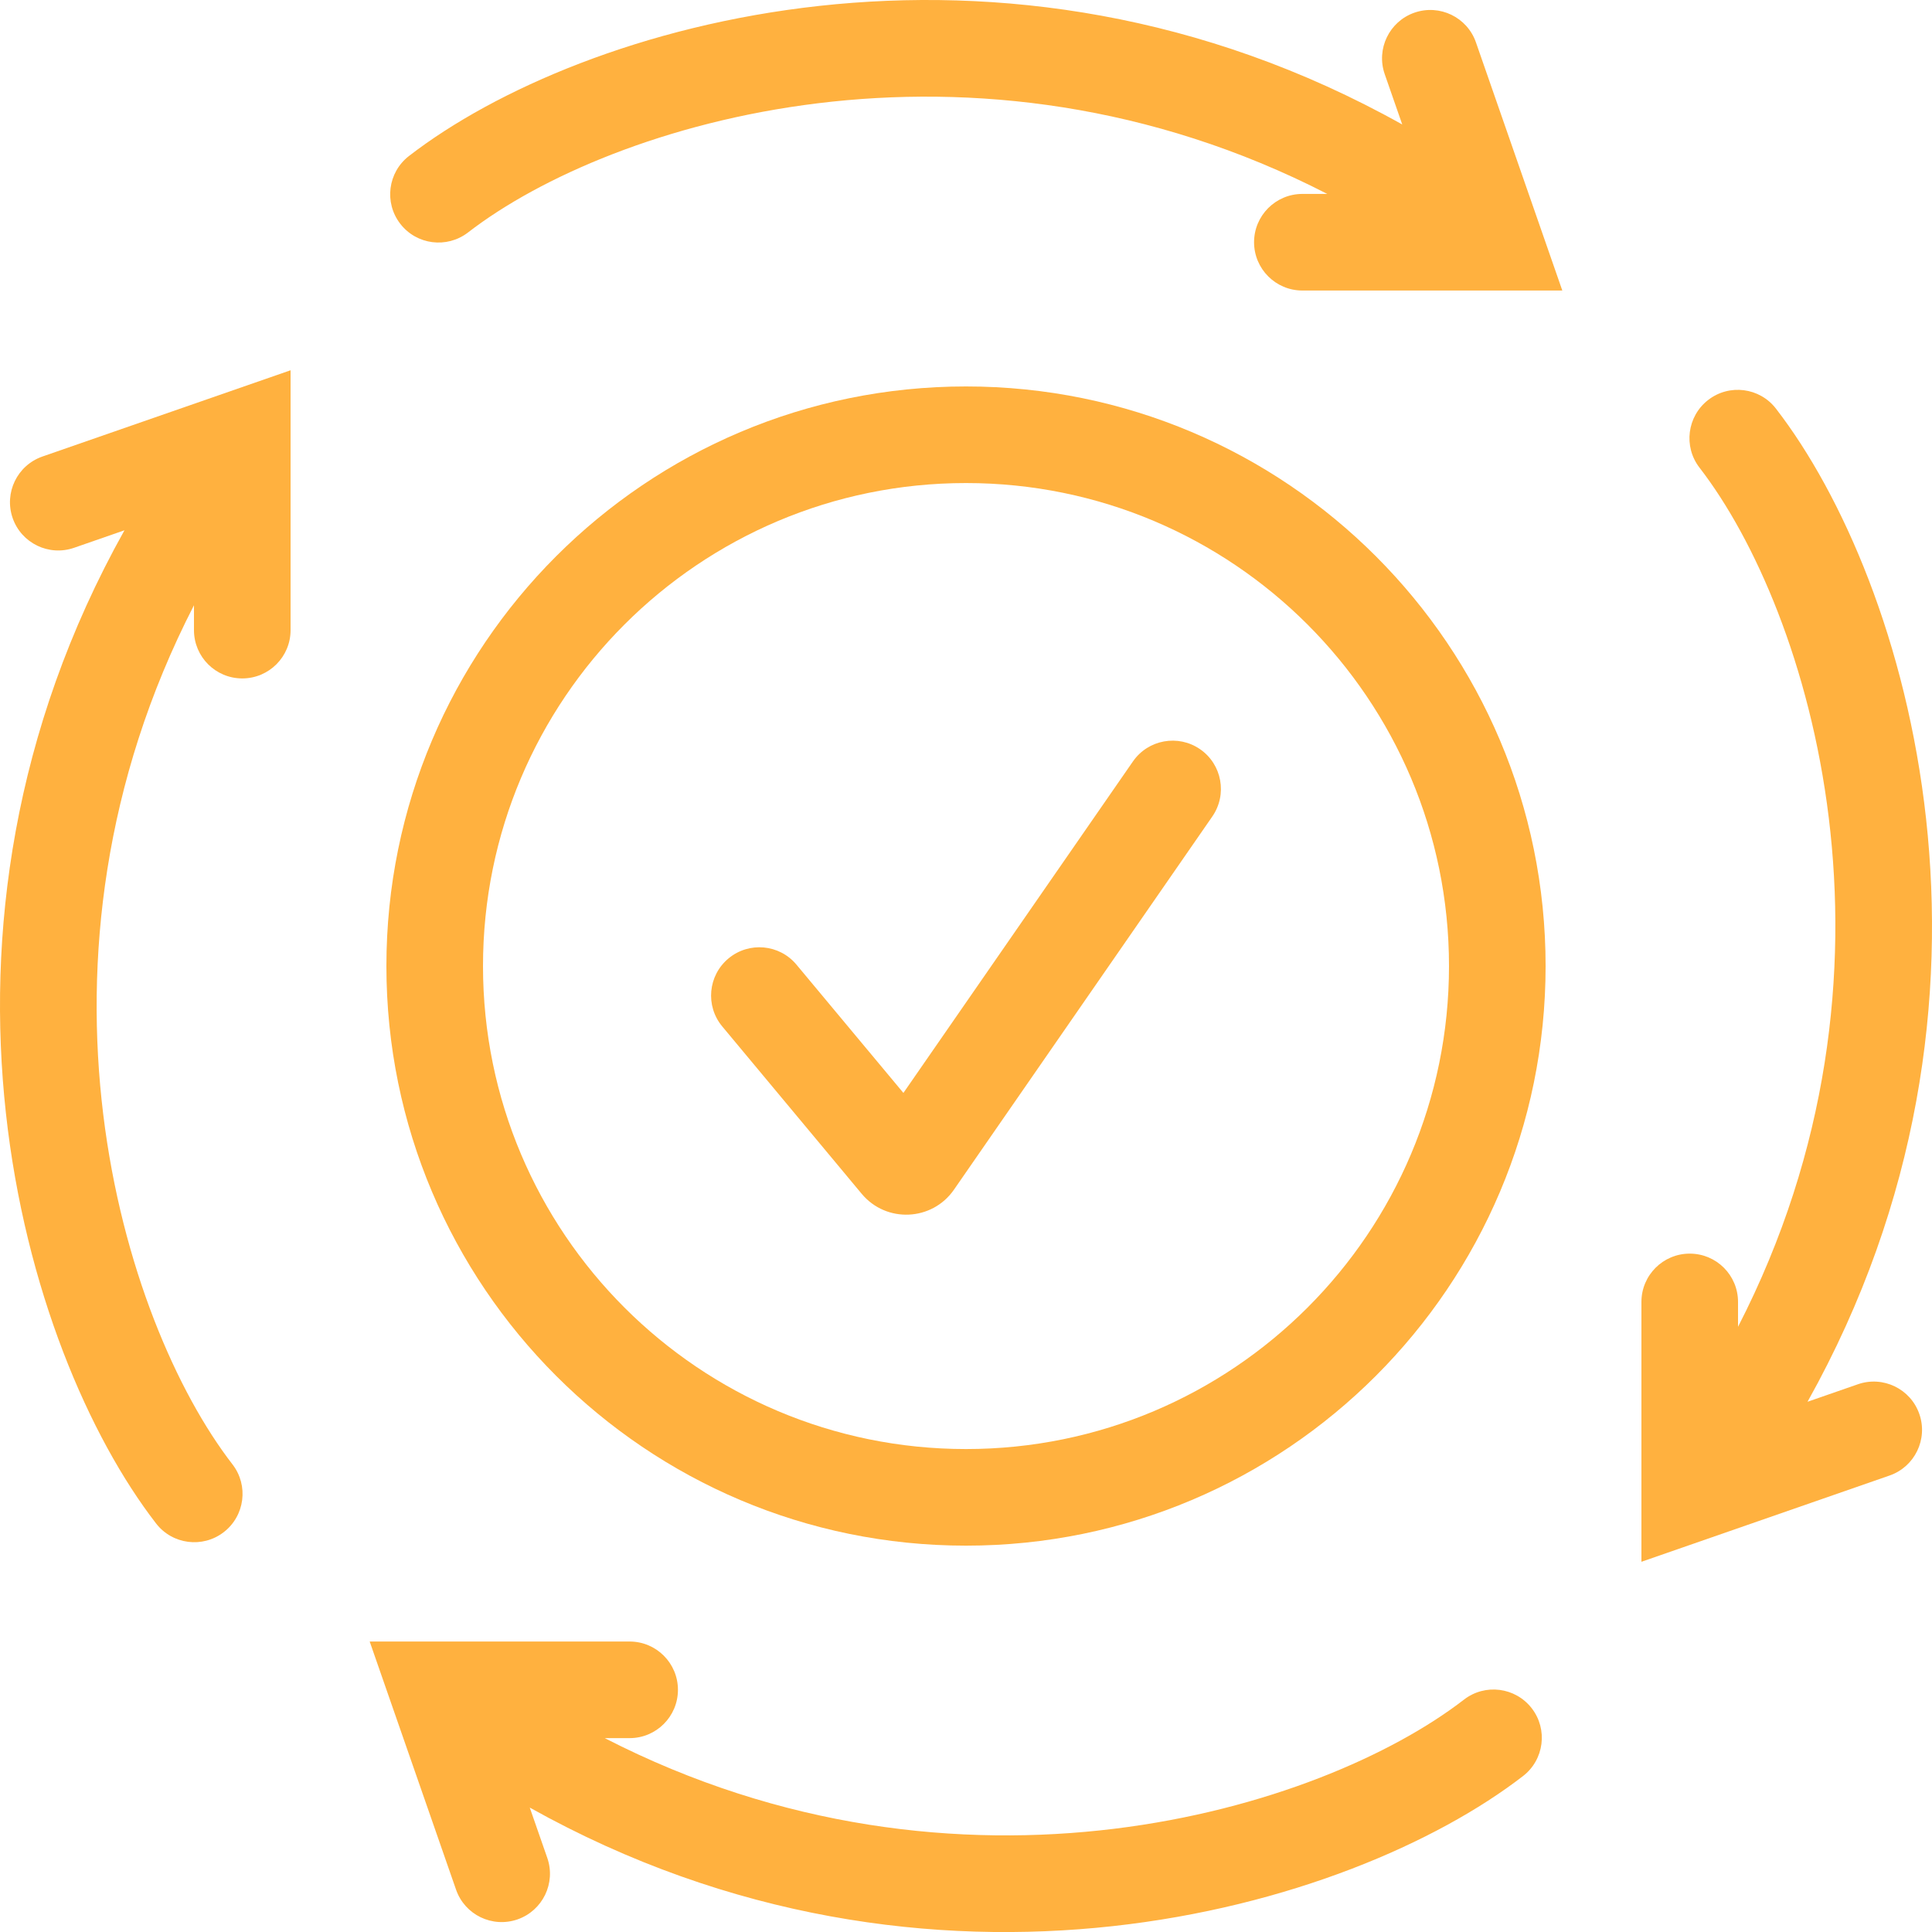
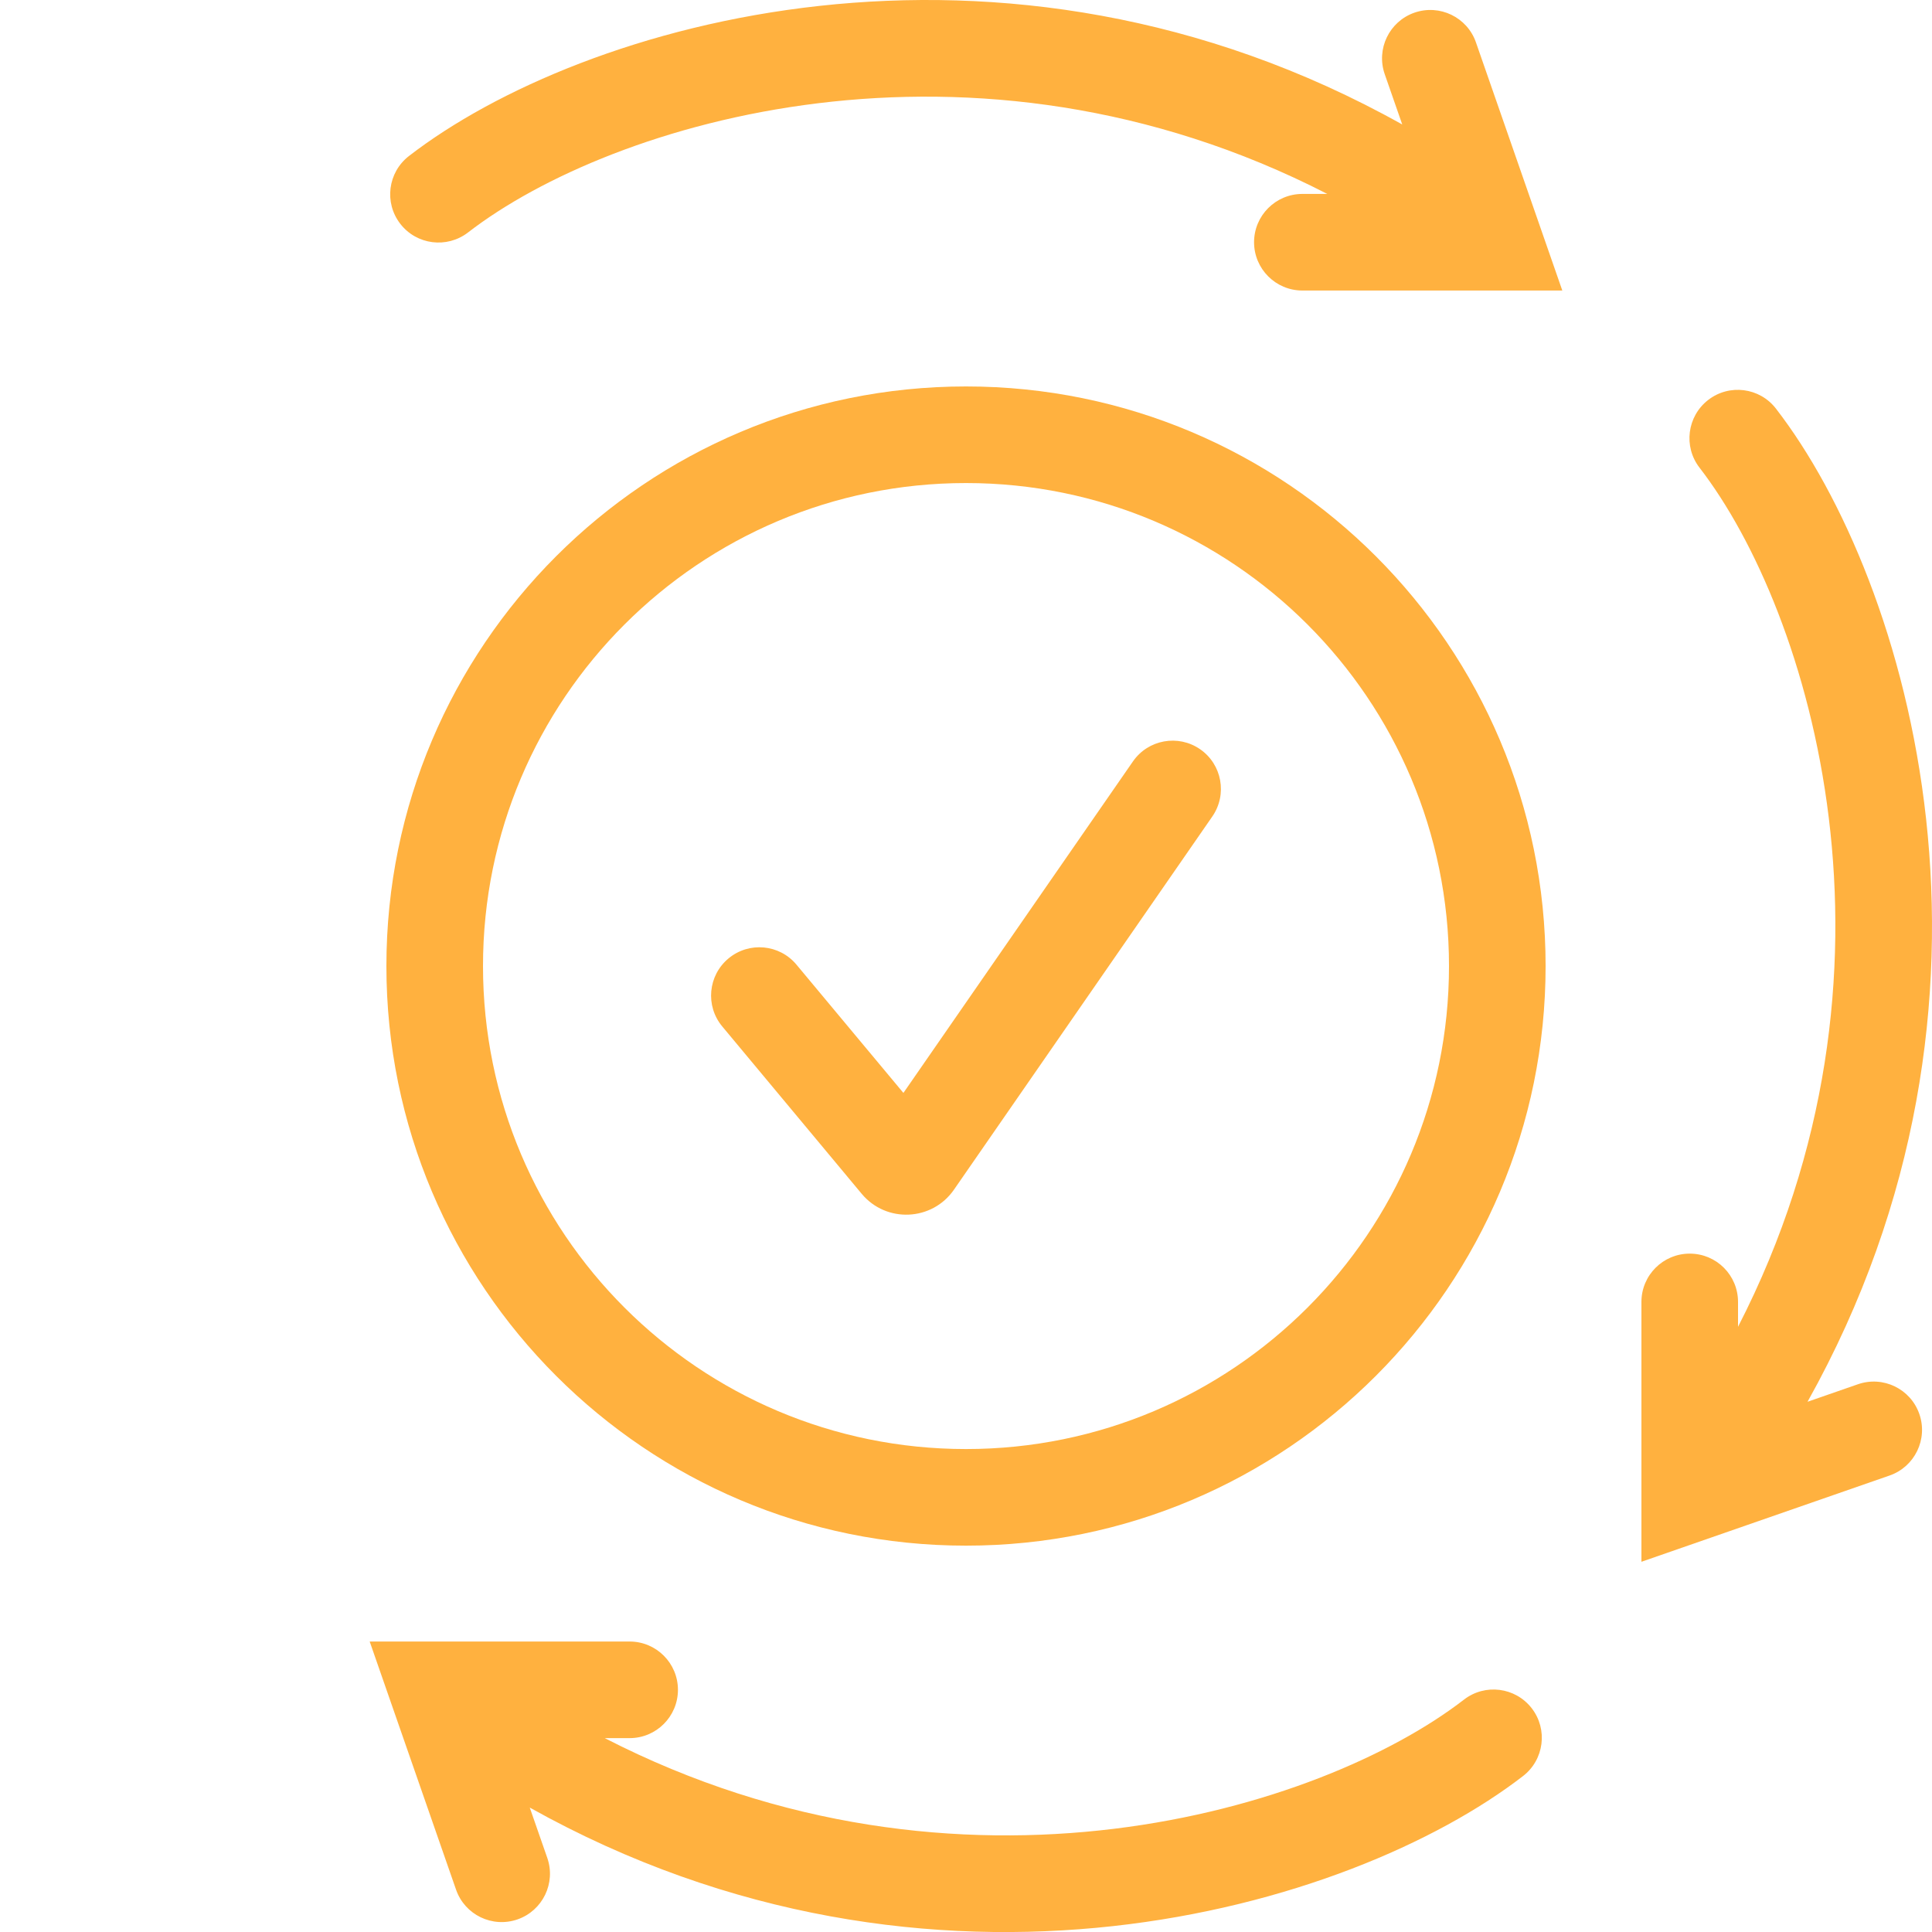
<svg xmlns="http://www.w3.org/2000/svg" width="40" height="40" viewBox="0 0 40 40" fill="none">
  <path fill-rule="evenodd" clip-rule="evenodd" d="M27.48 4.015C20.125 0.236 12.655 2.521 9.69 4.813C9.252 5.15 8.624 5.07 8.287 4.633C7.949 4.196 8.03 3.568 8.467 3.23C12.04 0.469 20.704 -2.08 29.032 2.577L28.669 1.535C28.488 1.013 28.764 0.443 29.285 0.262C29.807 0.081 30.377 0.356 30.558 0.878L32.346 6.015H26.964C26.412 6.015 25.964 5.567 25.964 5.015C25.964 4.463 26.412 4.015 26.964 4.015H27.48Z" fill="#FFB13F" />
  <path fill-rule="evenodd" clip-rule="evenodd" d="M12.521 35.986C19.875 39.765 27.345 37.48 30.311 35.188C30.747 34.851 31.375 34.931 31.713 35.368C32.051 35.805 31.97 36.433 31.533 36.771C27.959 39.532 19.296 42.081 10.968 37.424L11.331 38.466C11.512 38.987 11.236 39.557 10.715 39.739C10.193 39.92 9.623 39.645 9.442 39.123L7.654 33.986H13.036C13.588 33.986 14.036 34.434 14.036 34.986C14.036 35.538 13.588 35.986 13.036 35.986H12.521Z" fill="#FFB13F" />
  <path fill-rule="evenodd" clip-rule="evenodd" d="M35.984 27.47C39.765 20.117 37.479 12.648 35.187 9.683C34.849 9.246 34.93 8.618 35.367 8.28C35.804 7.942 36.432 8.023 36.769 8.46C39.531 12.033 42.08 20.695 37.423 29.022L38.465 28.66C38.987 28.478 39.557 28.754 39.738 29.276C39.919 29.797 39.644 30.367 39.122 30.549L33.984 32.335L33.984 26.955C33.984 26.402 34.432 25.955 34.984 25.955C35.537 25.955 35.984 26.402 35.984 26.955L35.984 27.47Z" fill="#FFB13F" />
-   <path fill-rule="evenodd" clip-rule="evenodd" d="M4.016 12.531C0.235 19.884 2.521 27.353 4.813 30.318C5.151 30.755 5.07 31.383 4.633 31.721C4.196 32.059 3.568 31.978 3.231 31.541C0.469 27.968 -2.08 19.306 2.577 10.979L1.535 11.341C1.013 11.523 0.443 11.247 0.262 10.726C0.081 10.204 0.356 9.634 0.878 9.452L6.016 7.666L6.016 13.046C6.016 13.599 5.568 14.046 5.016 14.046C4.463 14.046 4.016 13.599 4.016 13.046L4.016 12.531Z" fill="#FFB13F" />
  <path fill-rule="evenodd" clip-rule="evenodd" d="M20 10.001C14.477 10.001 10 14.478 10 20.001C10 25.524 14.477 30.001 20 30.001C25.523 30.001 30 25.524 30 20.001C30 14.478 25.523 10.001 20 10.001ZM8 20.001C8 13.374 13.373 8.001 20 8.001C26.627 8.001 32 13.374 32 20.001C32 26.628 26.627 32.001 20 32.001C13.373 32.001 8 26.628 8 20.001ZM24.847 15.512C25.301 15.826 25.414 16.449 25.1 16.904L19.75 24.632C19.298 25.284 18.349 25.326 17.841 24.717L14.954 21.252C14.6 20.828 14.658 20.197 15.082 19.844C15.506 19.49 16.137 19.548 16.49 19.972L18.704 22.628L23.456 15.765C23.77 15.311 24.393 15.198 24.847 15.512Z" fill="#FFB13F" />
</svg>